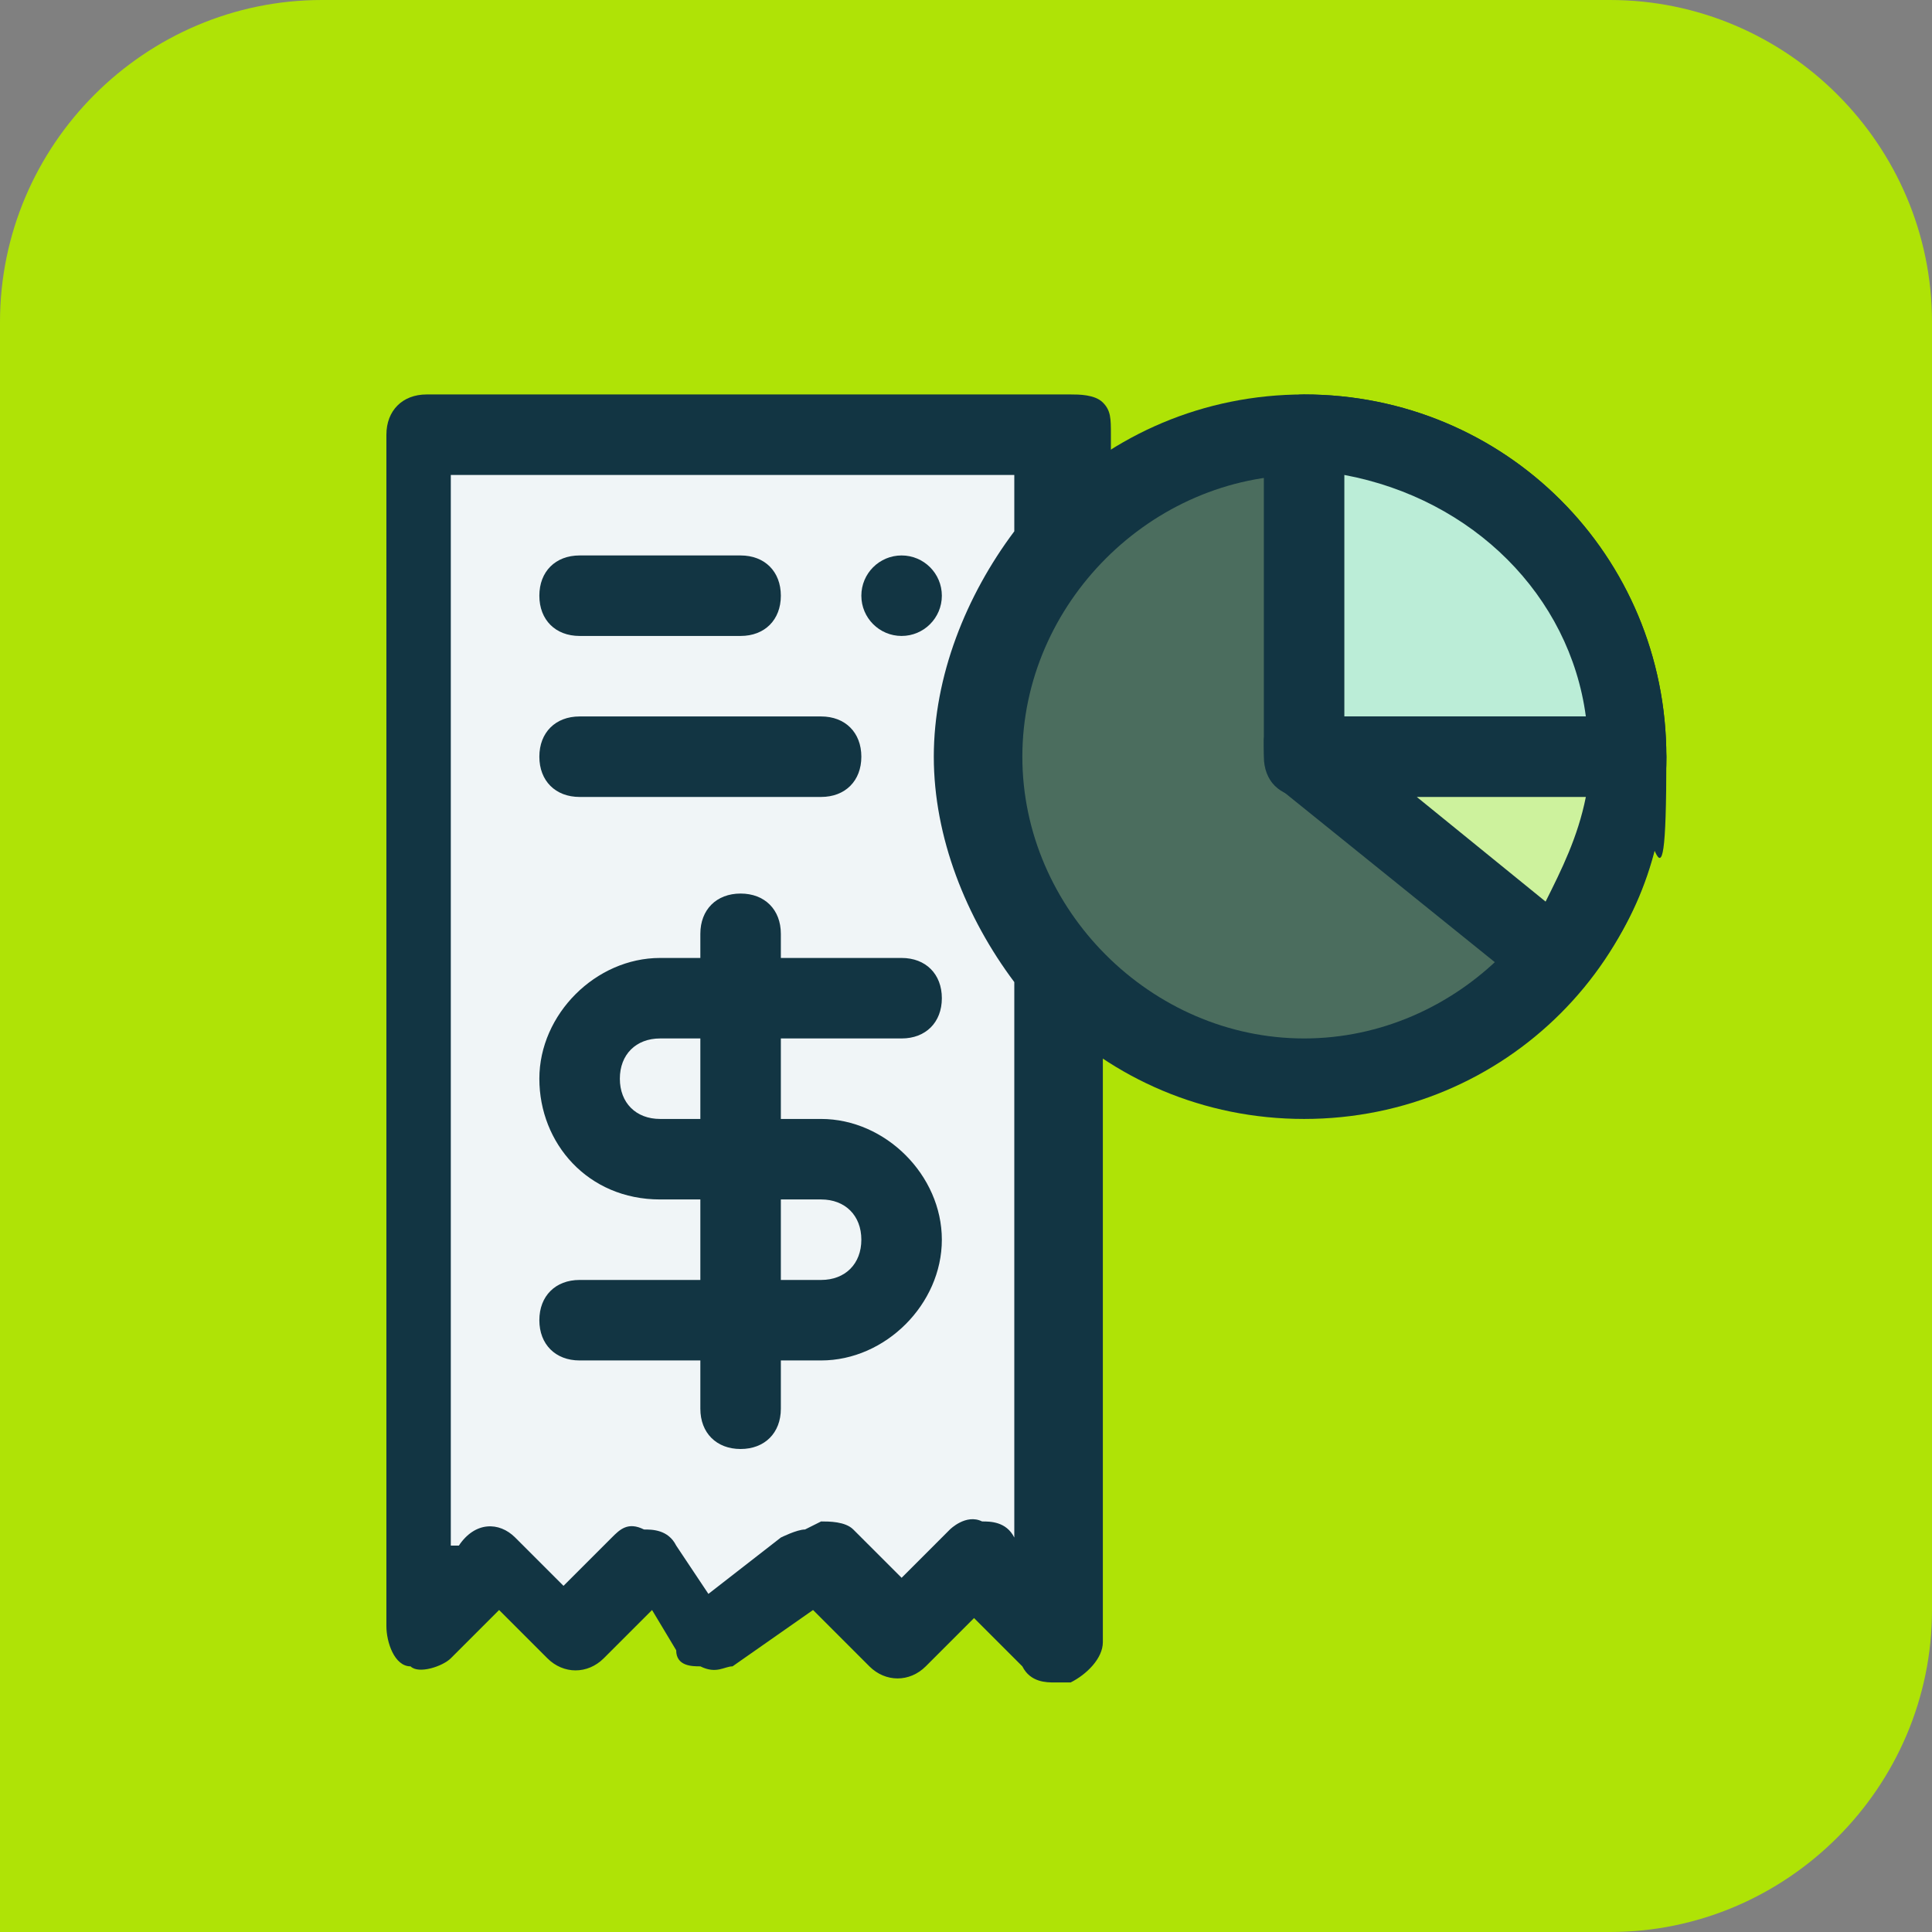
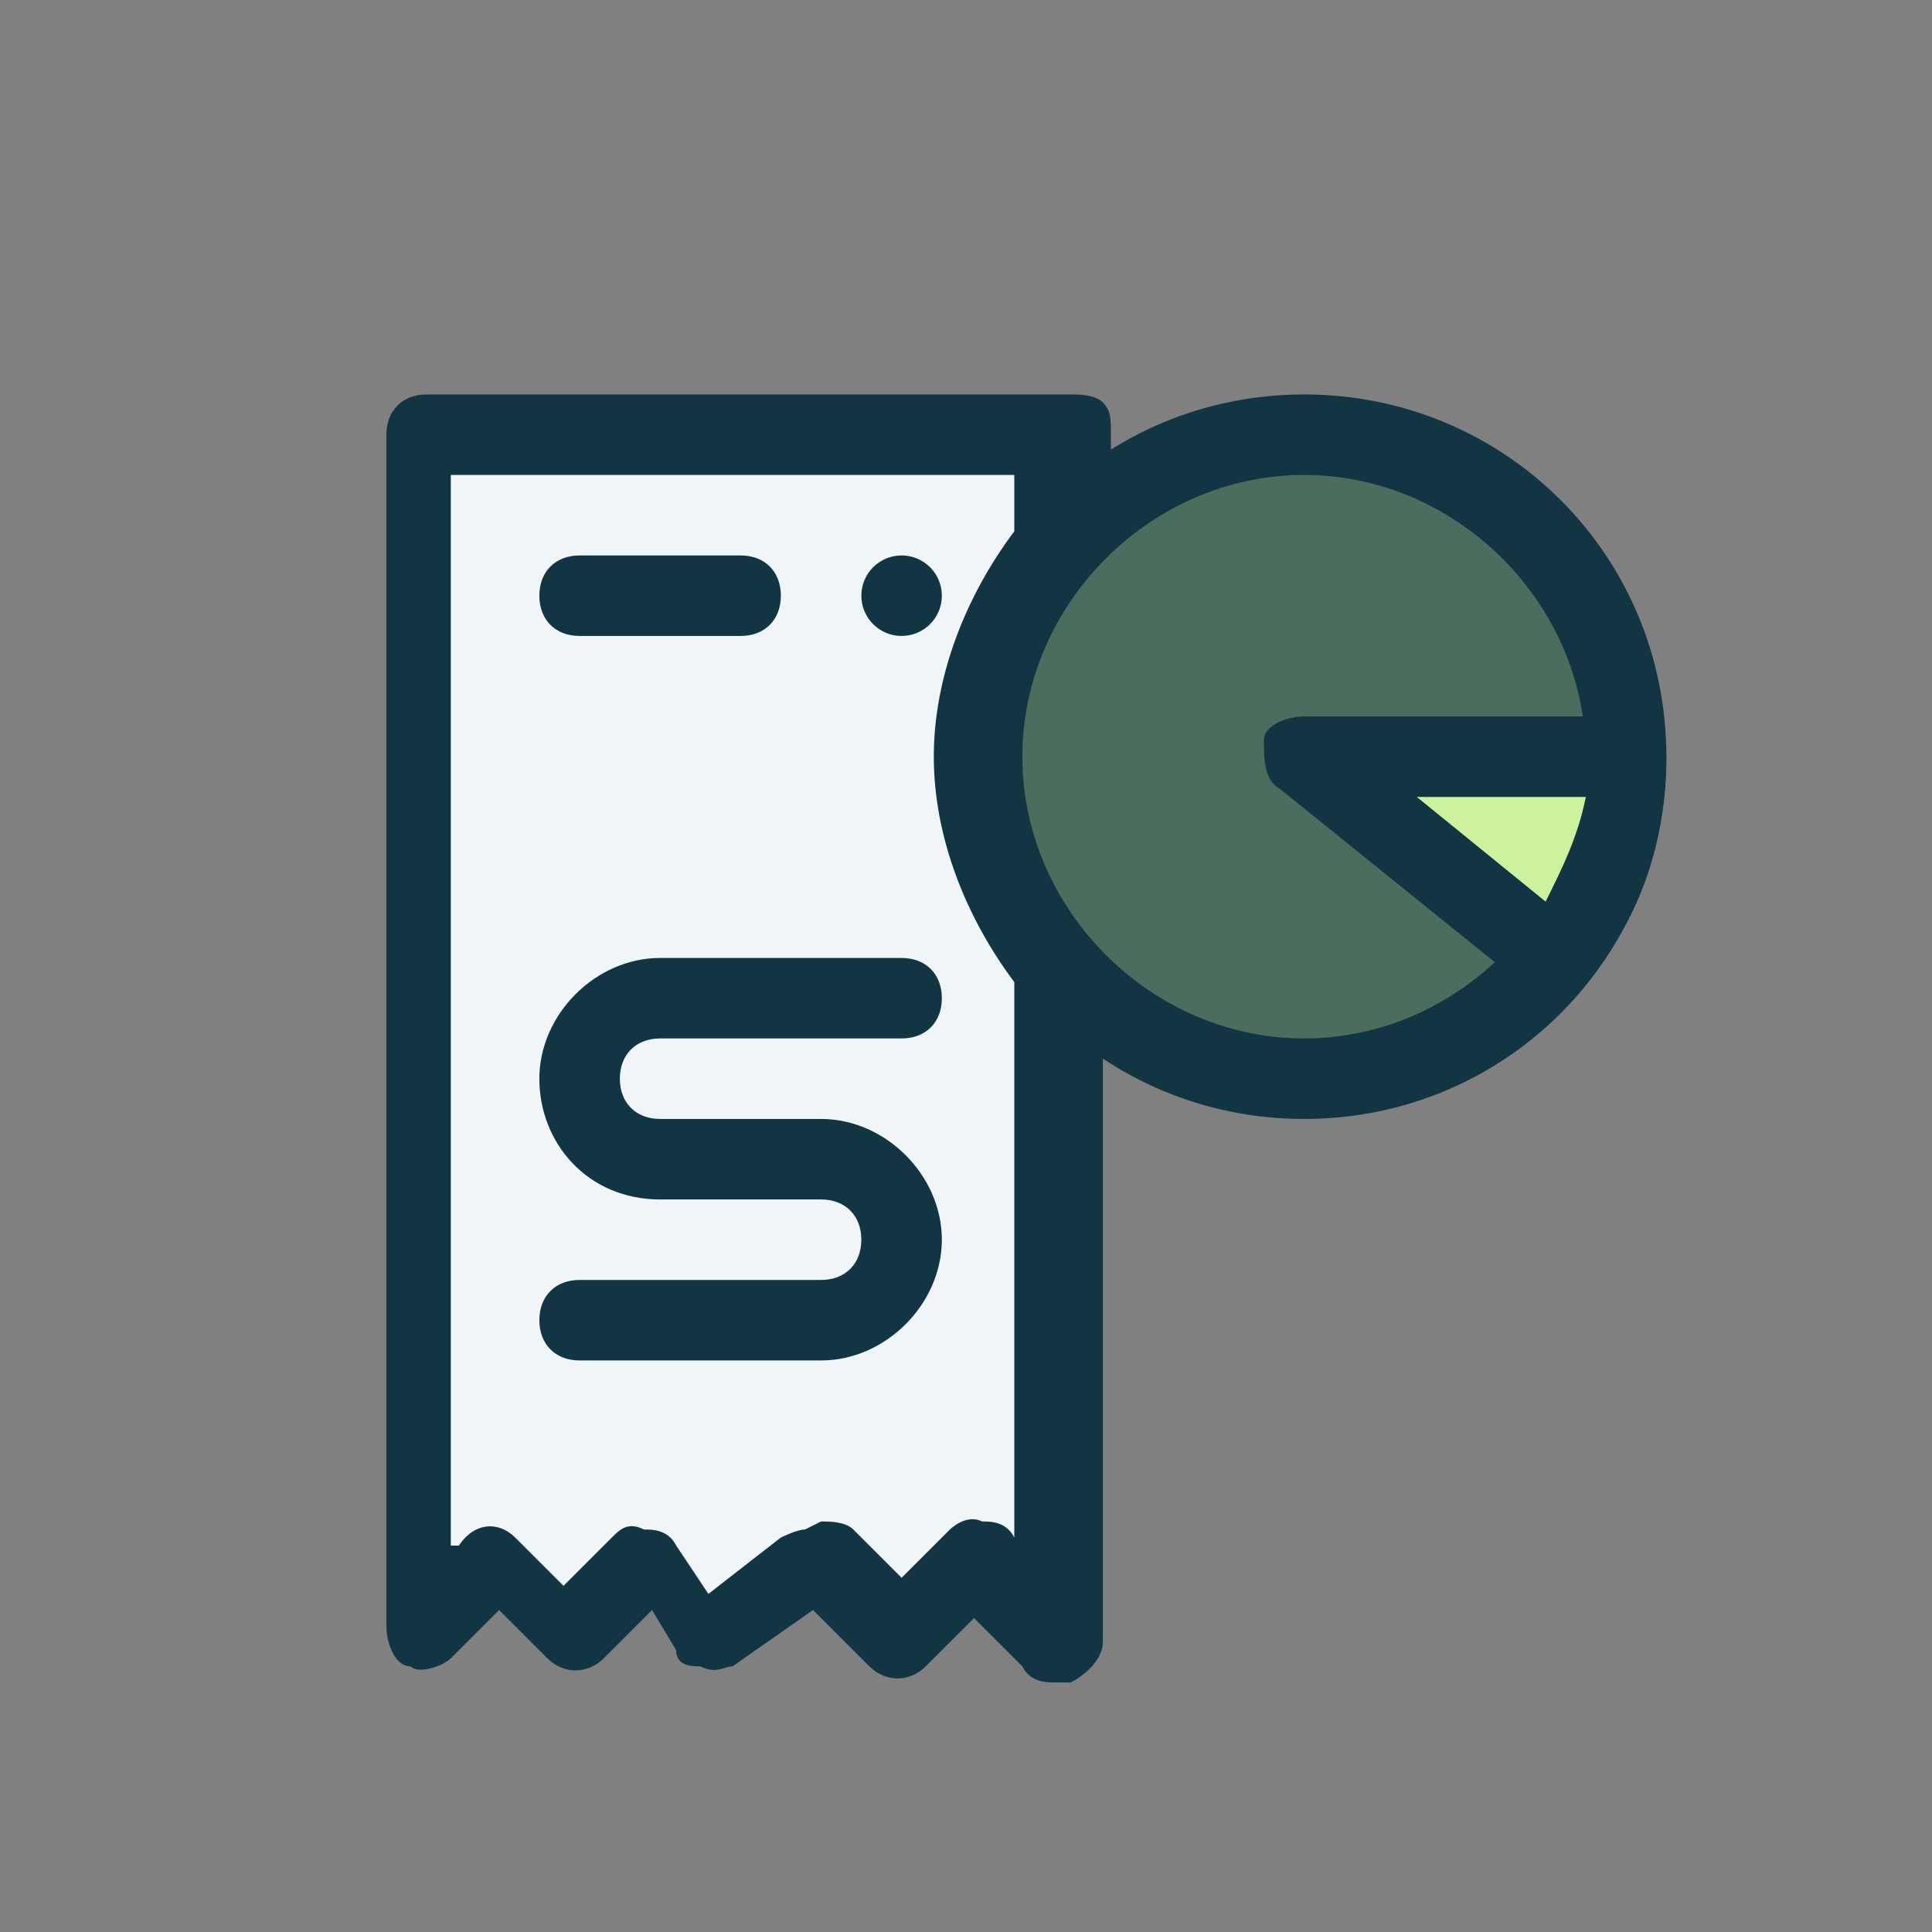
<svg xmlns="http://www.w3.org/2000/svg" id="a" data-name="Layer 1" width="24" height="24" viewBox="0 0 24 24">
  <rect x="0" y="0" width="24" height="24" fill="#808080" stroke="none" />
  <defs>
    <style>
      .b {
        fill: #4b6d5e;
      }

      .b, .c, .d, .e, .f, .g {
        stroke-width: 0px;
      }

      .c {
        fill: #123543;
      }

      .d {
        fill: #bbedd7;
      }

      .e {
        fill: #f0f5f7;
      }

      .f {
        fill: #cdf29d;
      }

      .g {
        fill: #afe306;
      }
    </style>
  </defs>
-   <path class="g" d="m4,0h16c2.2,0,4,1.8,4,4v16c0,2.2-1.8,4-4,4H0V4C0,1.8,1.8,0,4,0Z" />
  <g>
    <path class="e" d="m12.2,9.4c0-1,.4-1.9,1-2.6v-1.4s-8,0-8,0v15l1-1,1,1,1-1,.7,1,1.3-1,1,1,1-1,.9,1v-8.4c-.6-.7-.9-1.6-.9-2.6Z" />
    <path class="c" d="m13.1,20.9c-.1,0-.3,0-.4-.2l-.6-.6-.6.6c-.2.2-.5.2-.7,0l-.7-.7-1,.7c-.1,0-.2.1-.4,0-.1,0-.3,0-.3-.2l-.3-.5-.6.6c-.2.2-.5.2-.7,0l-.6-.6-.6.6c-.1.1-.4.2-.5.1-.2,0-.3-.3-.3-.5V5.4c0-.3.2-.5.5-.5h8c.1,0,.3,0,.4.1s.1.2.1.4v1.4c0,.1,0,.2-.1.3-.6.7-.9,1.4-.9,2.3s.3,1.6.8,2.3c0,0,.1.2.1.3v8.4c0,.2-.2.4-.4.5,0,0-.1,0-.2,0Zm-2.9-2c.1,0,.3,0,.4.1l.6.6.6-.6c0,0,.2-.2.4-.1.1,0,.3,0,.4.2h0c0,0,0-6.9,0-6.9-.6-.8-1-1.8-1-2.8s.4-2,1-2.8v-.7s-7,0-7,0v13.3h.1c.2-.3.5-.3.7-.1l.6.6.6-.6c.1-.1.2-.2.4-.1.1,0,.3,0,.4.2l.4.6.9-.7c0,0,.2-.1.3-.1Z" />
  </g>
  <circle class="c" cx="11.2" cy="7.4" r=".5" />
  <path class="c" d="m9.2,7.9h-2c-.3,0-.5-.2-.5-.5s.2-.5.5-.5h2c.3,0,.5.2.5.5s-.2.5-.5.5Z" />
-   <path class="c" d="m10.2,9.9h-3c-.3,0-.5-.2-.5-.5s.2-.5.5-.5h3c.3,0,.5.2.5.5s-.2.5-.5.5Z" />
  <path class="c" d="m10.2,16.9h-3c-.3,0-.5-.2-.5-.5s.2-.5.5-.5h3c.3,0,.5-.2.5-.5s-.2-.5-.5-.5h-2c-.9,0-1.5-.7-1.5-1.5s.7-1.5,1.5-1.5h3c.3,0,.5.2.5.5s-.2.5-.5.5h-3c-.3,0-.5.2-.5.5s.2.5.5.5h2c.8,0,1.5.7,1.5,1.5s-.7,1.5-1.5,1.5Z" />
-   <path class="c" d="m9.2,18c-.3,0-.5-.2-.5-.5v-5.9c0-.3.2-.5.5-.5s.5.2.5.5v5.9c0,.3-.2.5-.5.5Z" />
  <g>
    <rect class="b" x="12.2" y="5.4" width="8" height="8" rx="4" ry="4" />
    <path class="c" d="m16.2,13.9c-2.5,0-4.5-2-4.5-4.5s2-4.5,4.5-4.5,4.5,2,4.5,4.5-2,4.5-4.5,4.5Zm0-8c-1.9,0-3.5,1.6-3.5,3.5s1.6,3.5,3.5,3.5,3.5-1.6,3.5-3.5-1.6-3.5-3.5-3.5Z" />
  </g>
  <g>
-     <path class="d" d="m16.2,5.4v4h4c0-2.2-1.8-4-4-4Z" />
-     <path class="c" d="m20.2,9.9h-4c-.3,0-.5-.2-.5-.5v-4c0-.3.2-.5.5-.5,2.5,0,4.5,2,4.5,4.5s-.2.5-.5.5Zm-3.5-1h3c-.2-1.5-1.4-2.7-3-3v3Z" />
-   </g>
+     </g>
  <g>
    <path class="f" d="m19.3,11.9c.5-.7.9-1.5.9-2.5h-4l3.1,2.5Z" />
    <path class="c" d="m19.3,12.4c-.1,0-.2,0-.3-.1l-3.1-2.5c-.2-.1-.2-.4-.2-.6,0-.2.3-.3.5-.3h4c.3,0,.5.2.5.5,0,1-.3,2-1,2.8,0,.1-.2.2-.4.2Zm-1.7-2.5l1.6,1.3c.2-.4.4-.8.5-1.3h-2Z" />
  </g>
</svg>